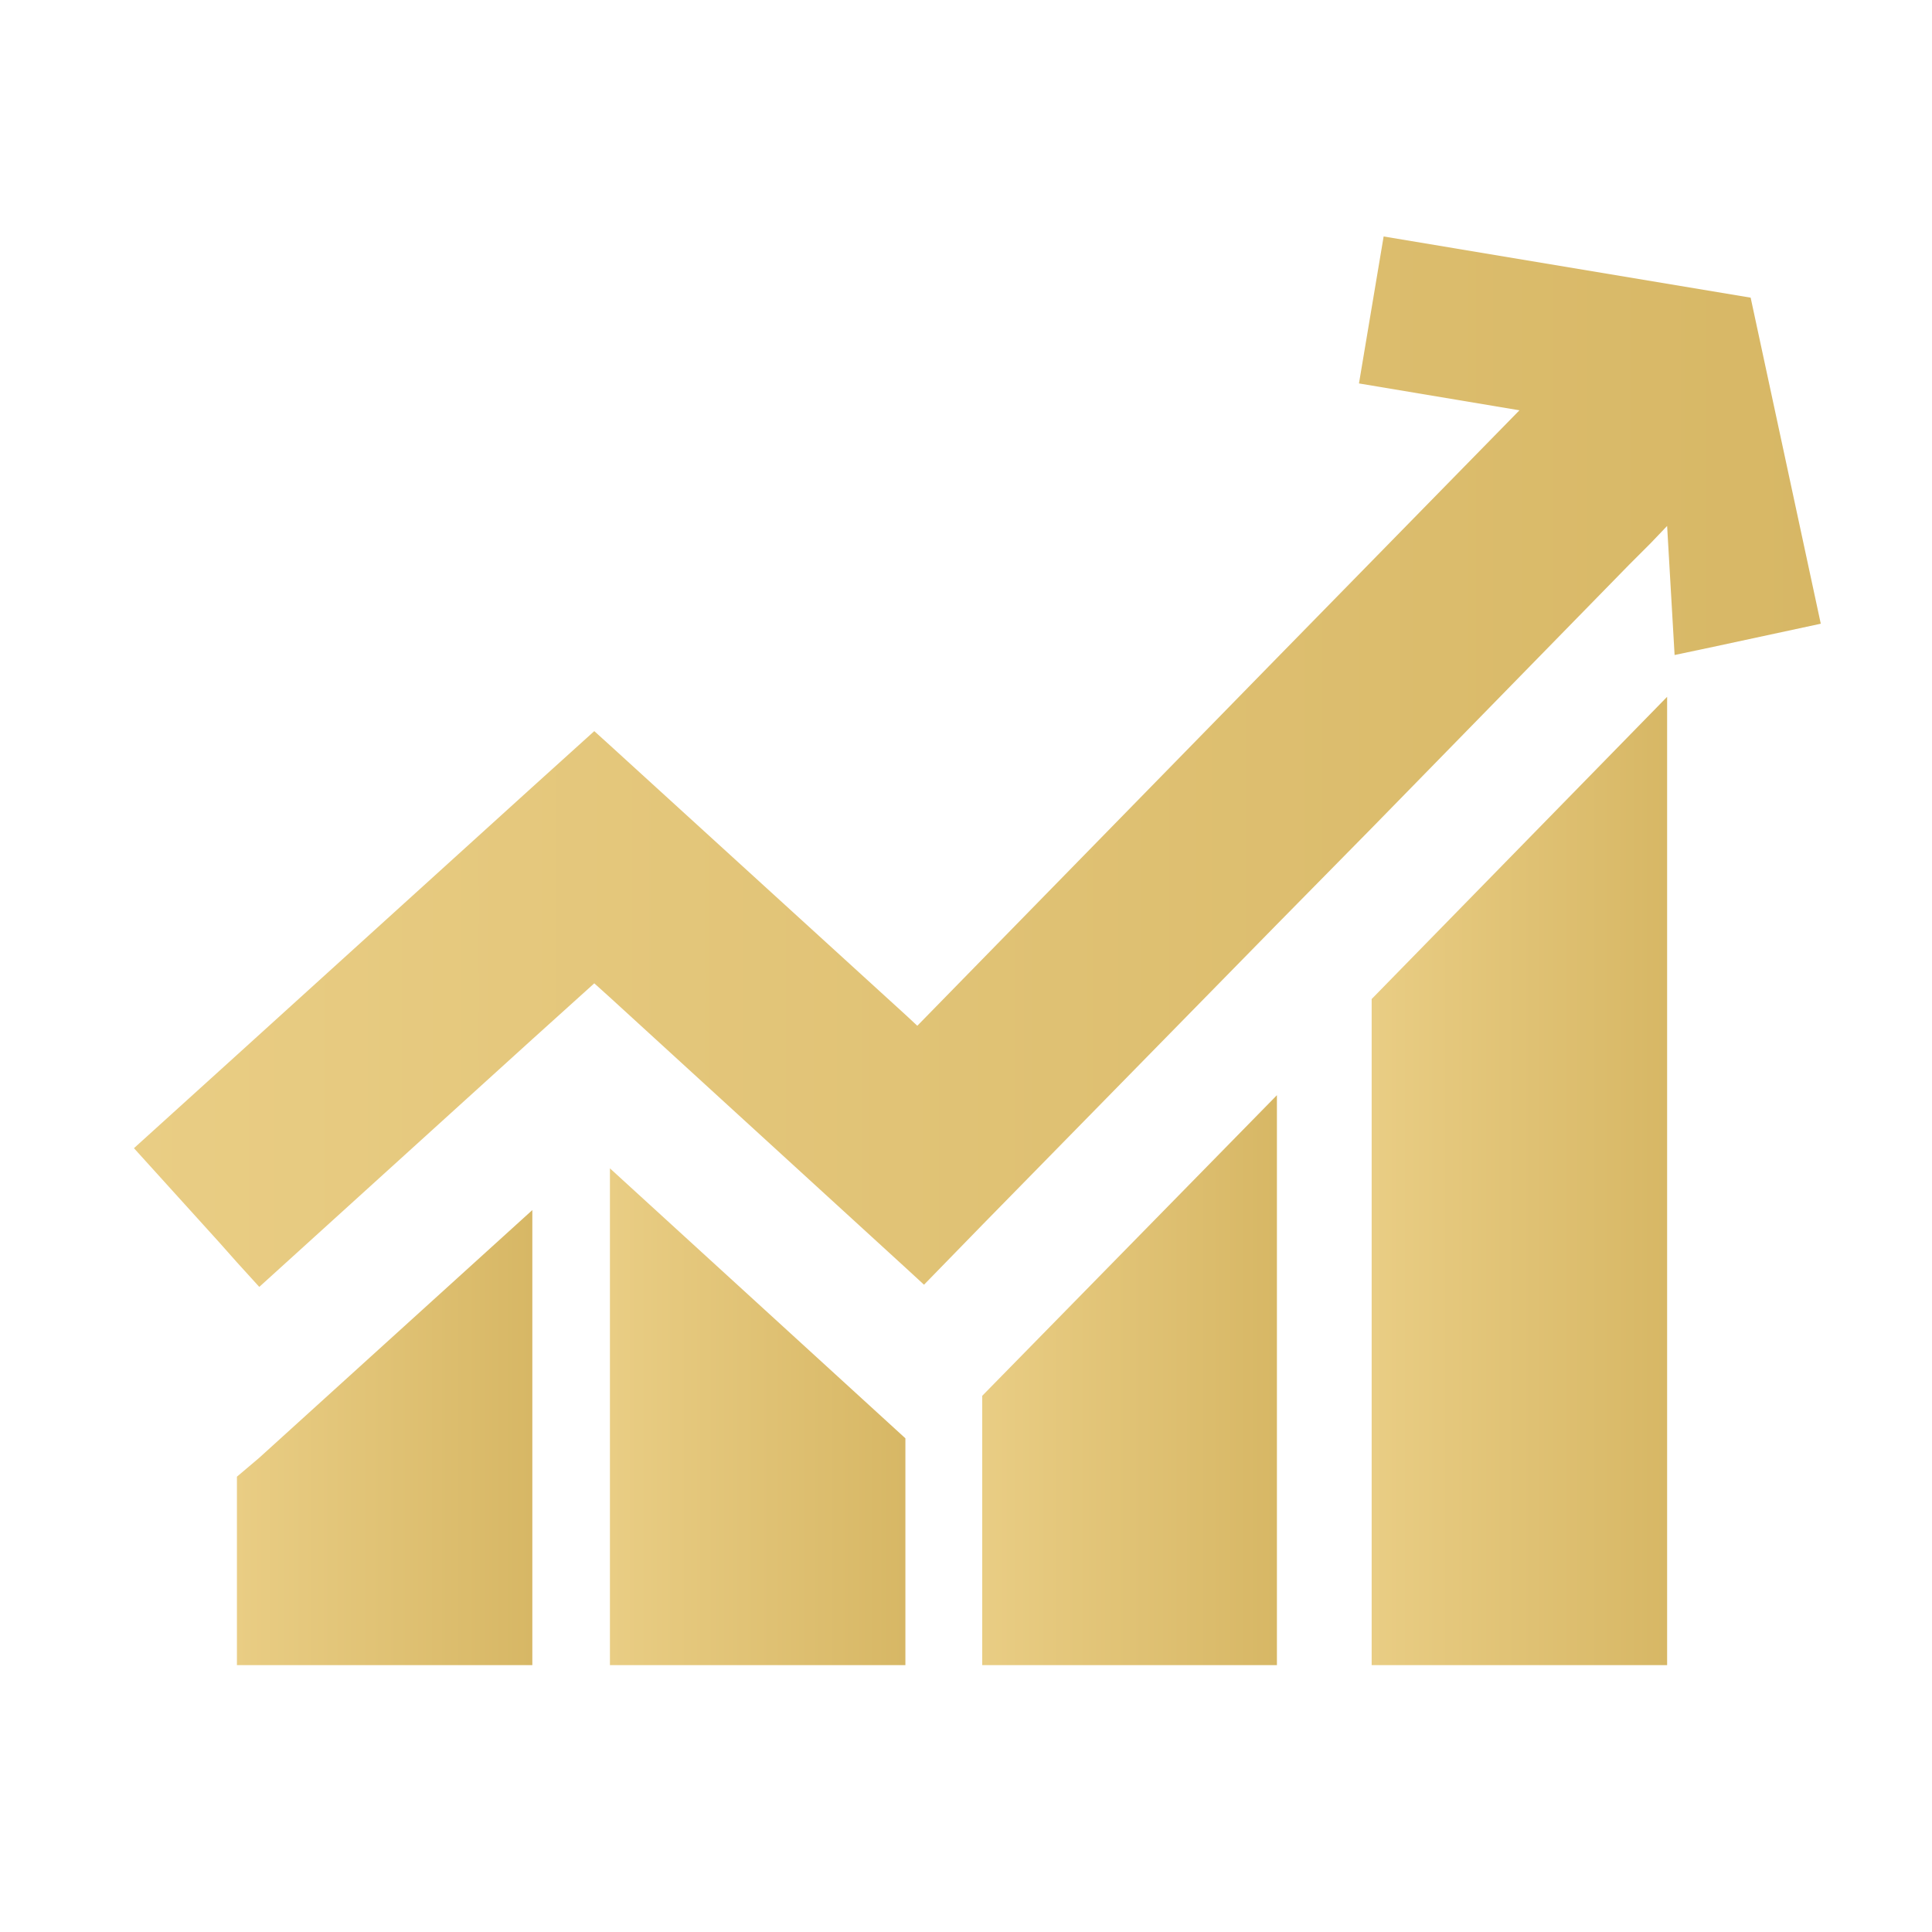
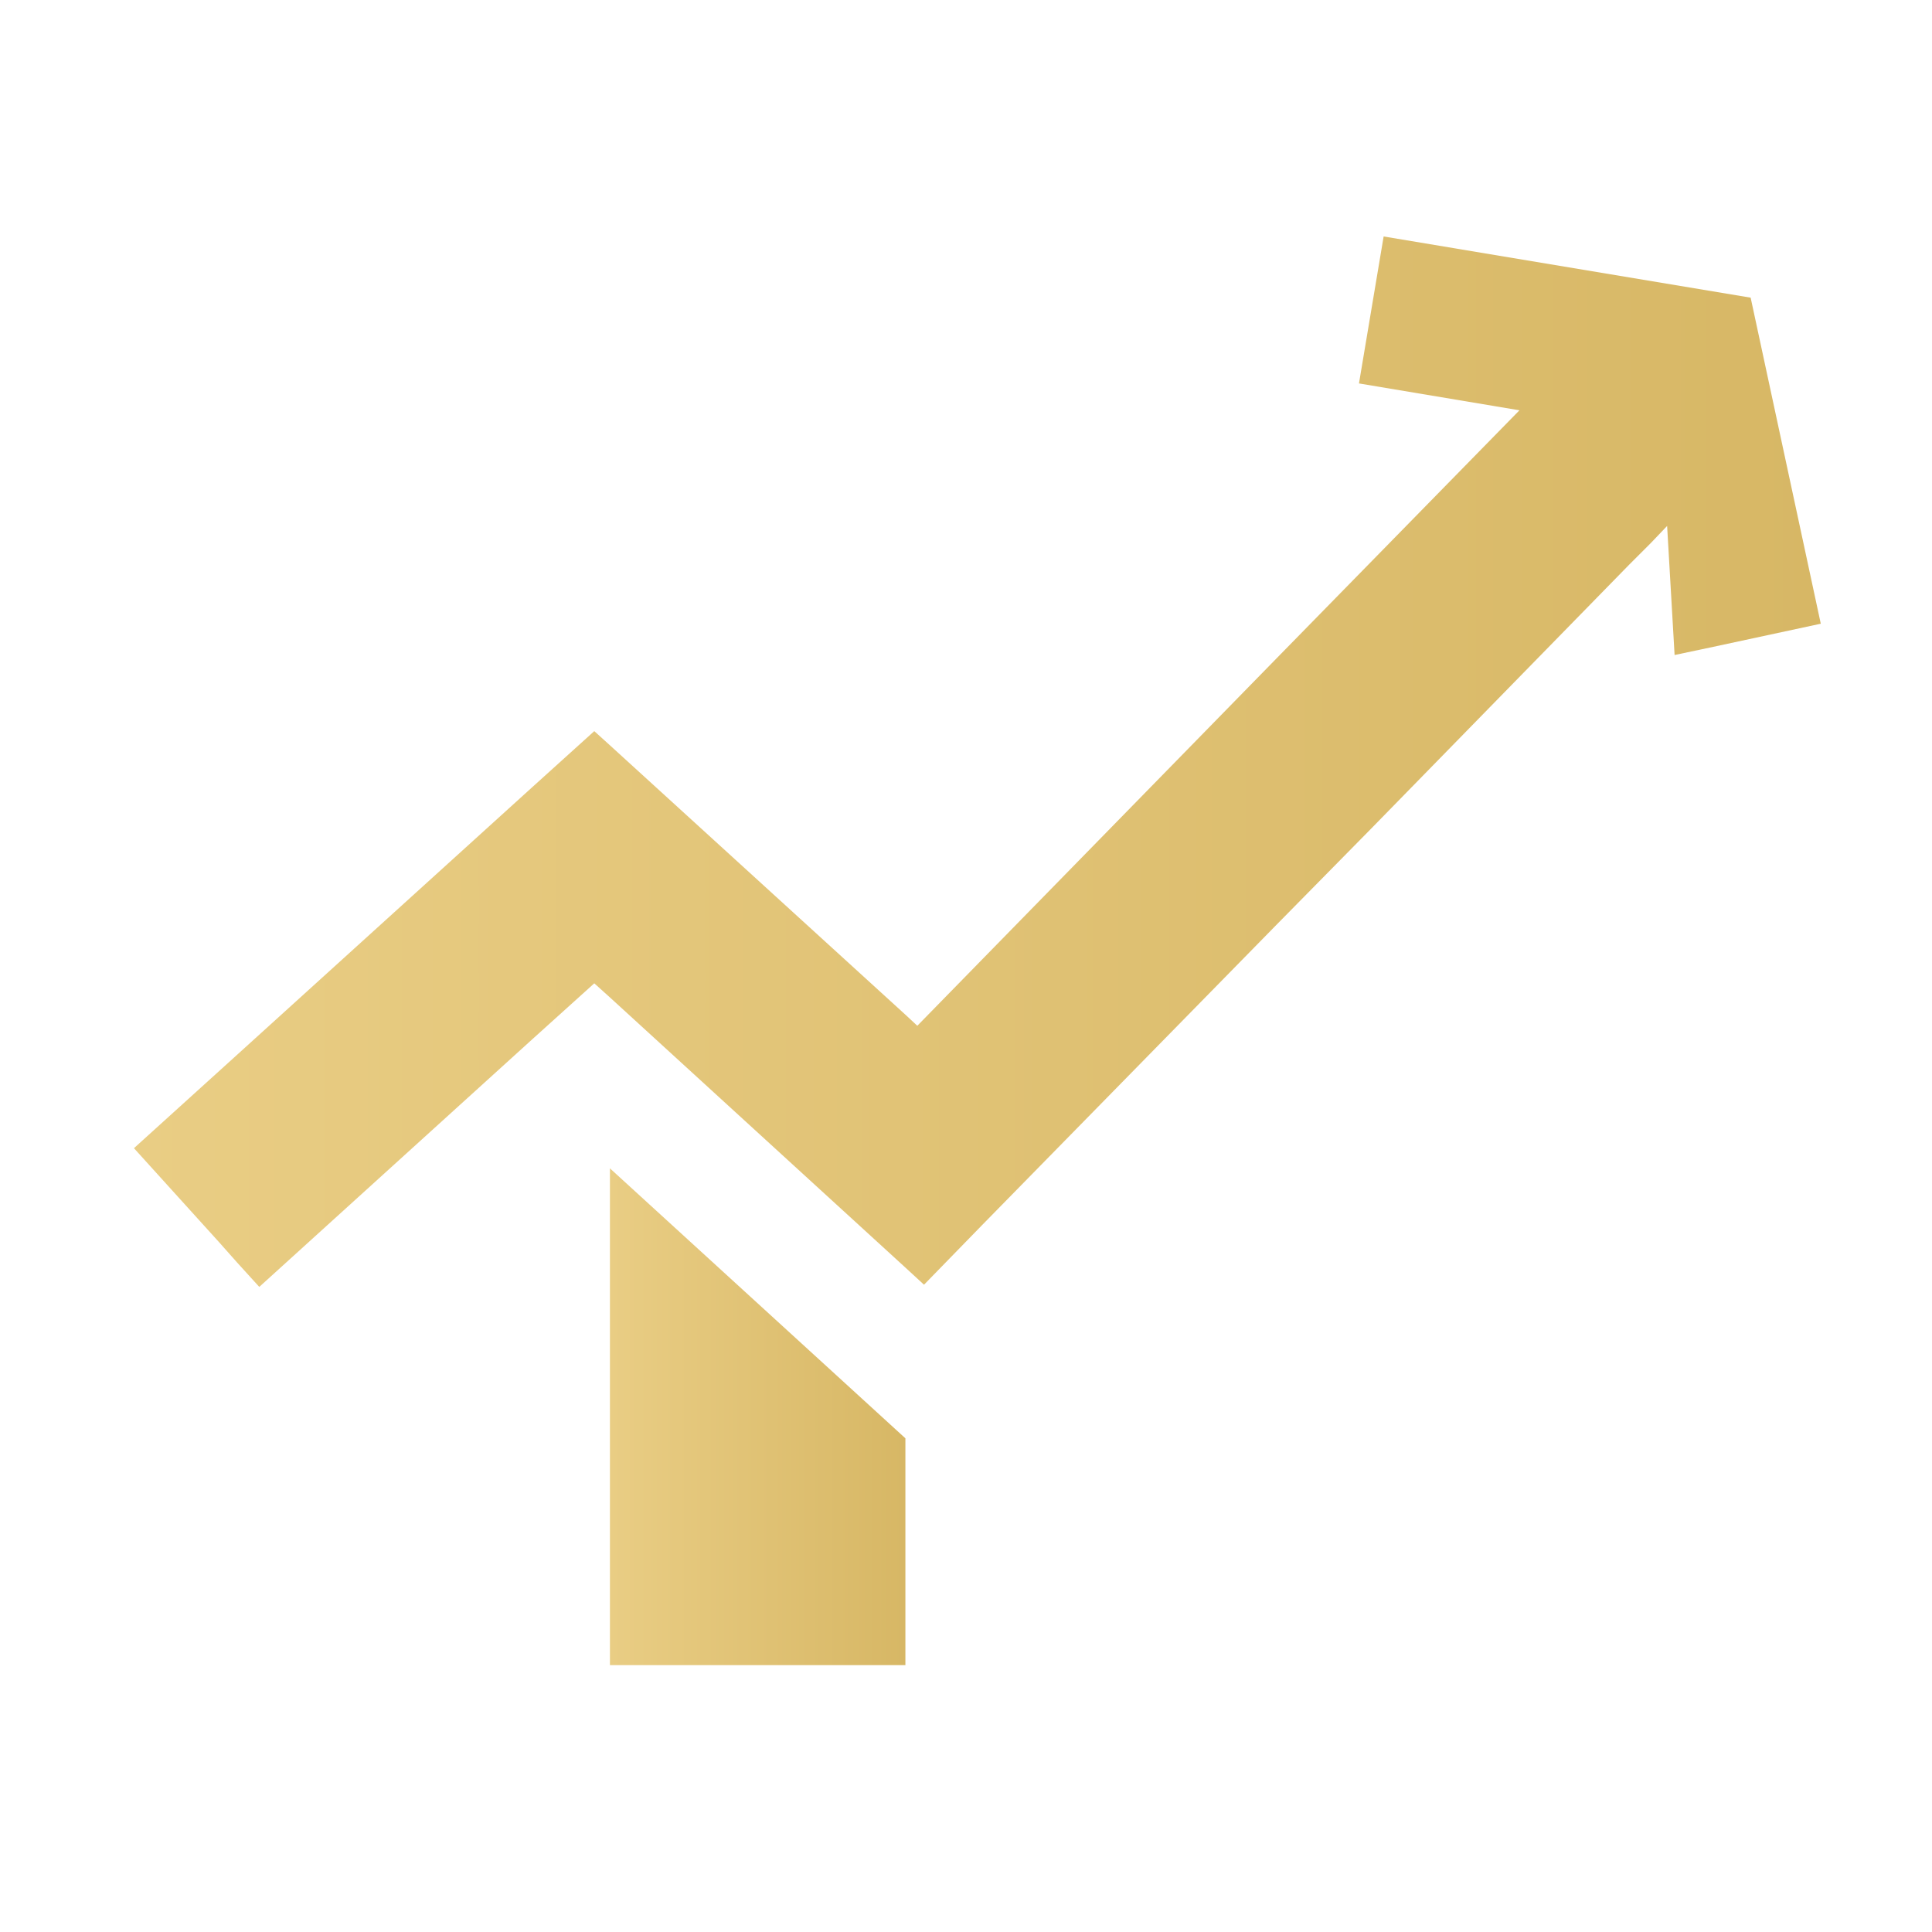
<svg xmlns="http://www.w3.org/2000/svg" version="1.1" id="Layer_1" x="0px" y="0px" width="30px" height="30px" viewBox="0 0 30 30" enable-background="new 0 0 30 30" xml:space="preserve">
  <g>
    <linearGradient id="SVGID_1_" gradientUnits="userSpaceOnUse" x1="2.08" y1="11.828" x2="28.273" y2="11.828">
      <stop offset="0" style="stop-color:#E9CD84" />
      <stop offset="1" style="stop-color:#D7B765" />
    </linearGradient>
    <polygon fill="url(#SVGID_1_)" points="28.273,9.685 26.604,10.044 26.003,10.171 26.003,10.171 25.887,8.167 25.632,8.434    25.296,8.77 21.299,12.859 19.828,14.353 15.252,19.021 14.348,19.949 14.059,19.683 9.471,15.488 9.228,15.269 8.266,16.137    4.026,19.983 3.679,19.601 3.401,19.288 2.08,17.829 3.679,16.381 8.266,12.222 9.228,11.353 9.471,11.573 14.059,15.756    14.244,15.928 15.252,14.897 19.828,10.217 23.594,6.371 21.102,5.954 21.485,3.672 27.184,4.622  " />
  </g>
  <g>
    <linearGradient id="SVGID_2_" gradientUnits="userSpaceOnUse" x1="3.679" y1="22.323" x2="8.266" y2="22.323">
      <stop offset="0" style="stop-color:#E9CD84" />
      <stop offset="1" style="stop-color:#D7B765" />
    </linearGradient>
-     <polygon fill="url(#SVGID_2_)" points="8.266,18.79 8.266,25.856 3.679,25.856 3.679,22.93 4.026,22.636  " />
  </g>
  <g>
    <linearGradient id="SVGID_3_" gradientUnits="userSpaceOnUse" x1="9.471" y1="21.999" x2="14.059" y2="21.999">
      <stop offset="0" style="stop-color:#E9CD84" />
      <stop offset="1" style="stop-color:#D7B765" />
    </linearGradient>
    <polygon fill="url(#SVGID_3_)" points="14.059,22.334 14.059,25.856 9.471,25.856 9.471,18.142  " />
  </g>
  <g>
    <linearGradient id="SVGID_4_" gradientUnits="userSpaceOnUse" x1="15.252" y1="21.432" x2="19.828" y2="21.432">
      <stop offset="0" style="stop-color:#E9CD84" />
      <stop offset="1" style="stop-color:#D7B765" />
    </linearGradient>
-     <polygon fill="url(#SVGID_4_)" points="19.828,17.006 19.828,25.856 15.252,25.856 15.252,21.674  " />
  </g>
  <g>
    <linearGradient id="SVGID_5_" gradientUnits="userSpaceOnUse" x1="21.299" y1="18.338" x2="25.887" y2="18.338">
      <stop offset="0" style="stop-color:#E9CD84" />
      <stop offset="1" style="stop-color:#D7B765" />
    </linearGradient>
-     <polygon fill="url(#SVGID_5_)" points="21.299,15.513 25.887,10.82 25.887,25.856 21.299,25.856  " />
  </g>
</svg>